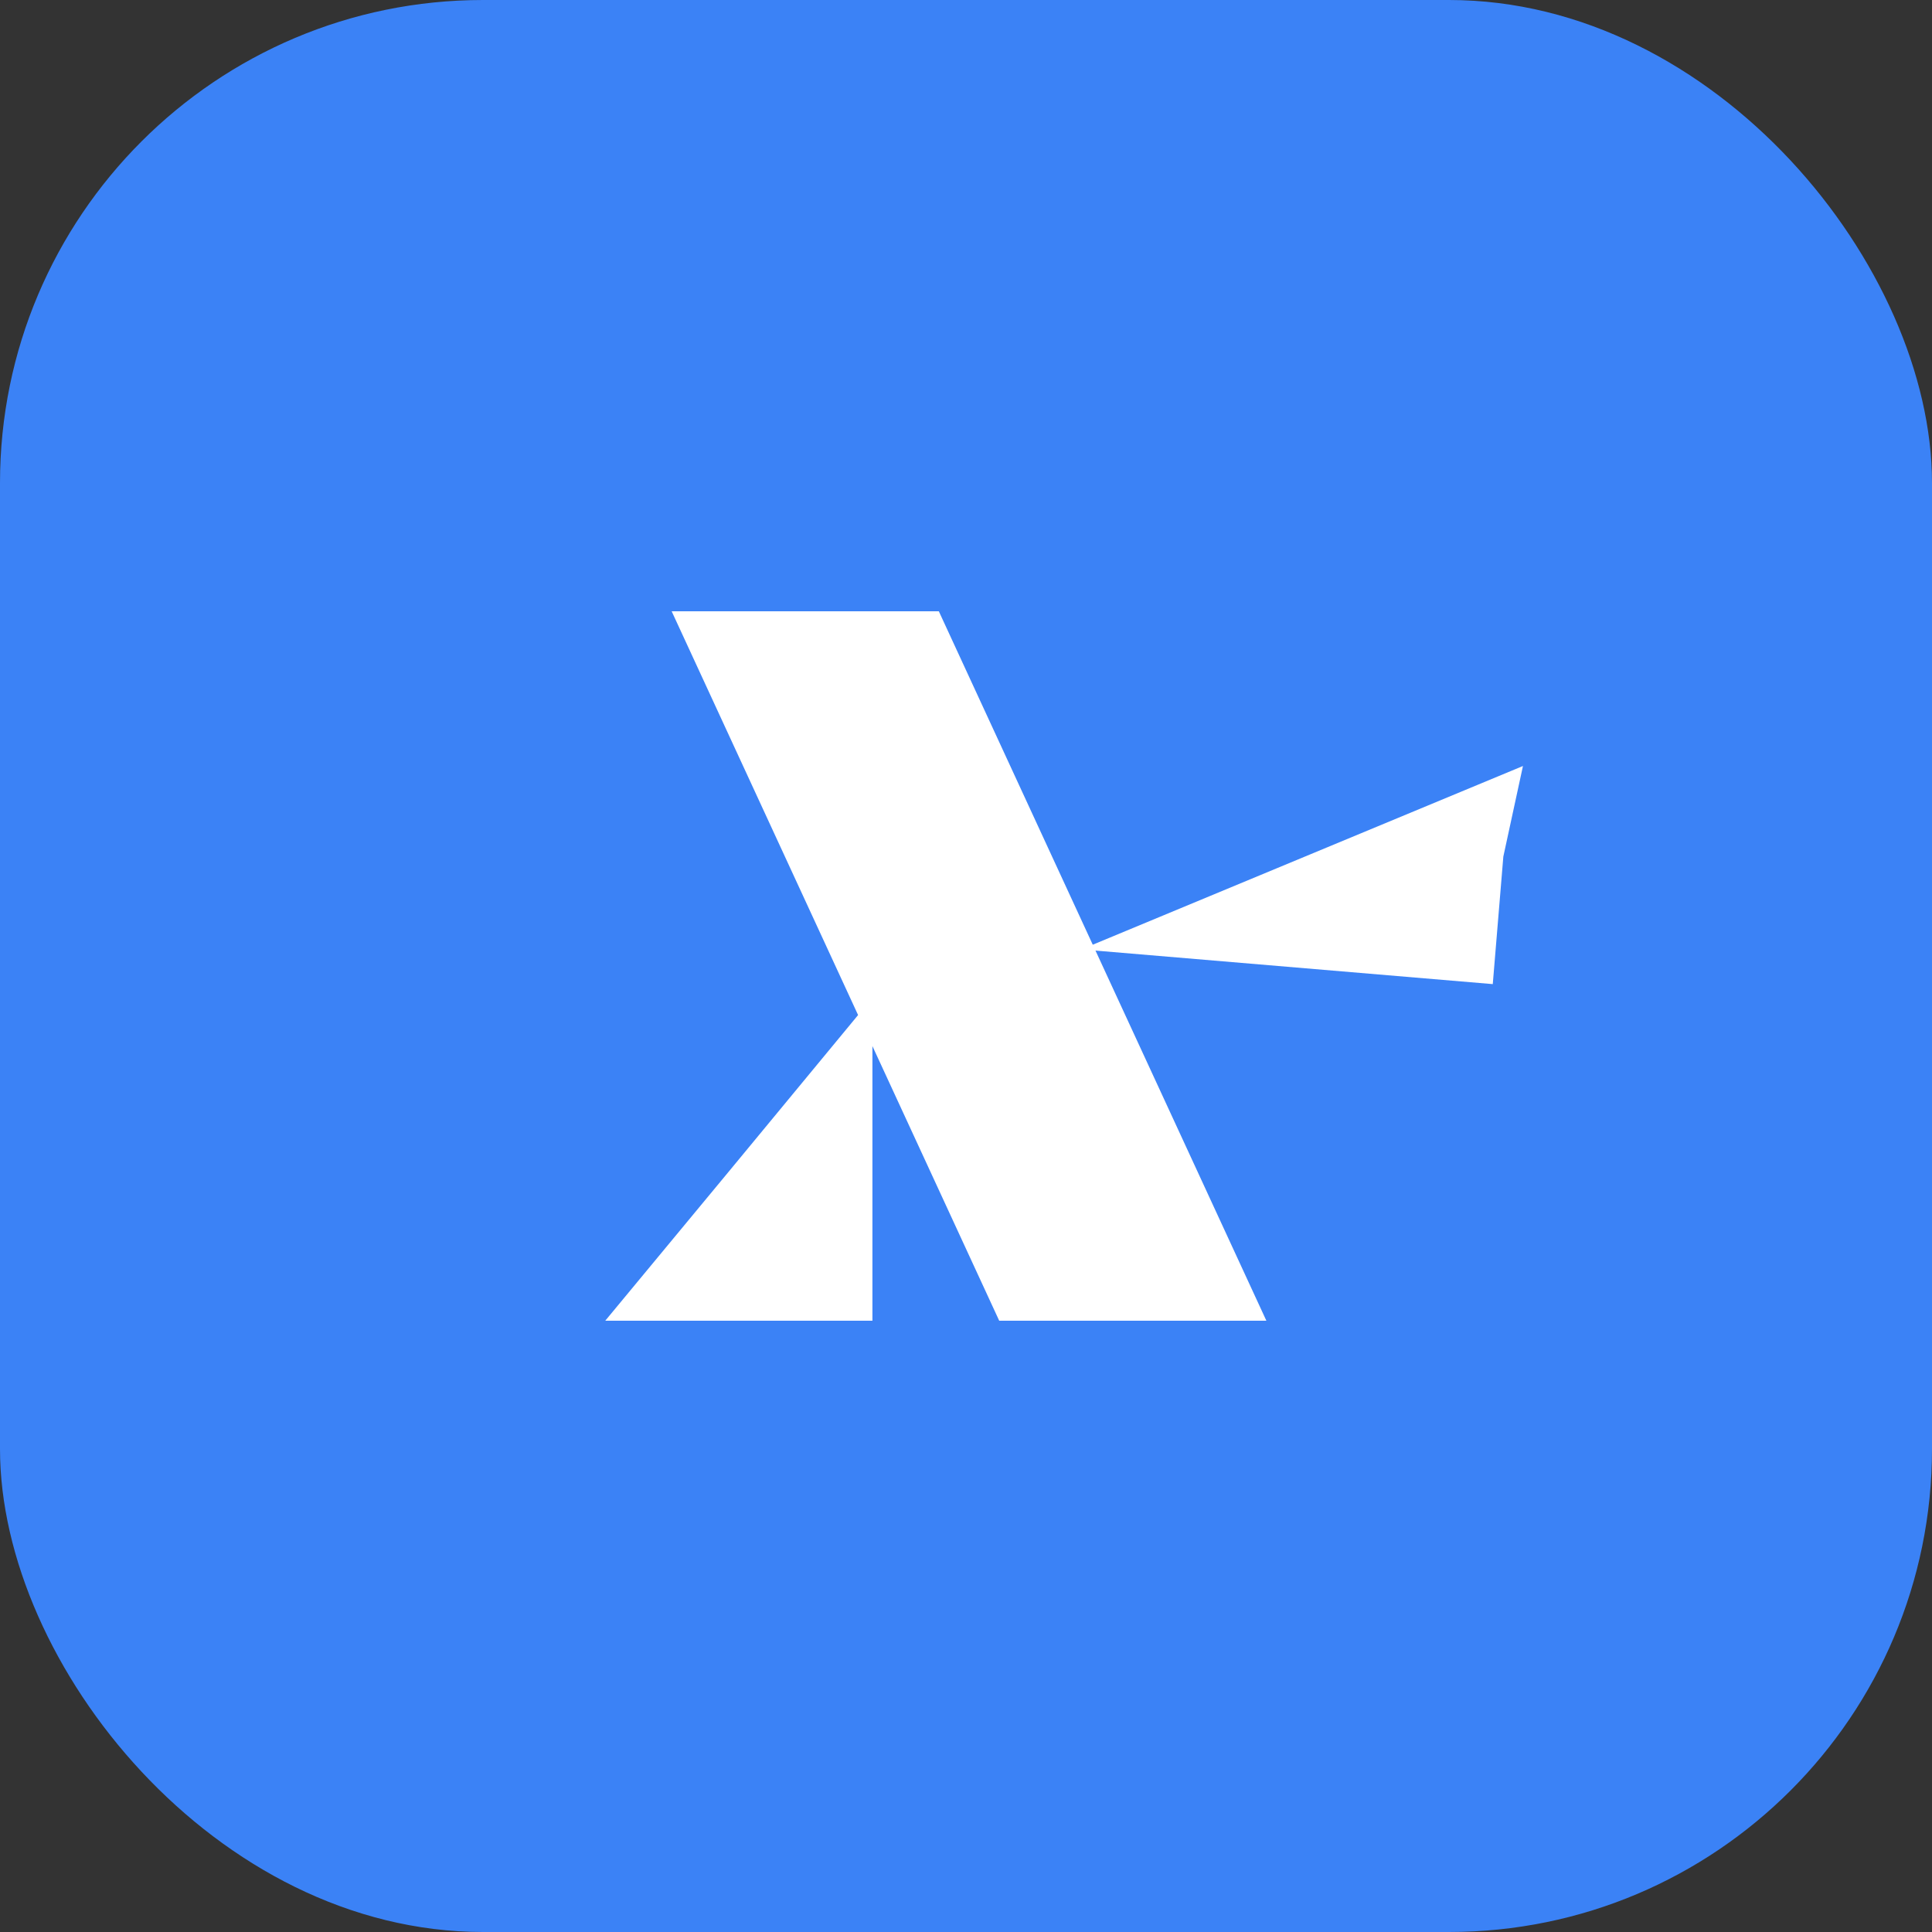
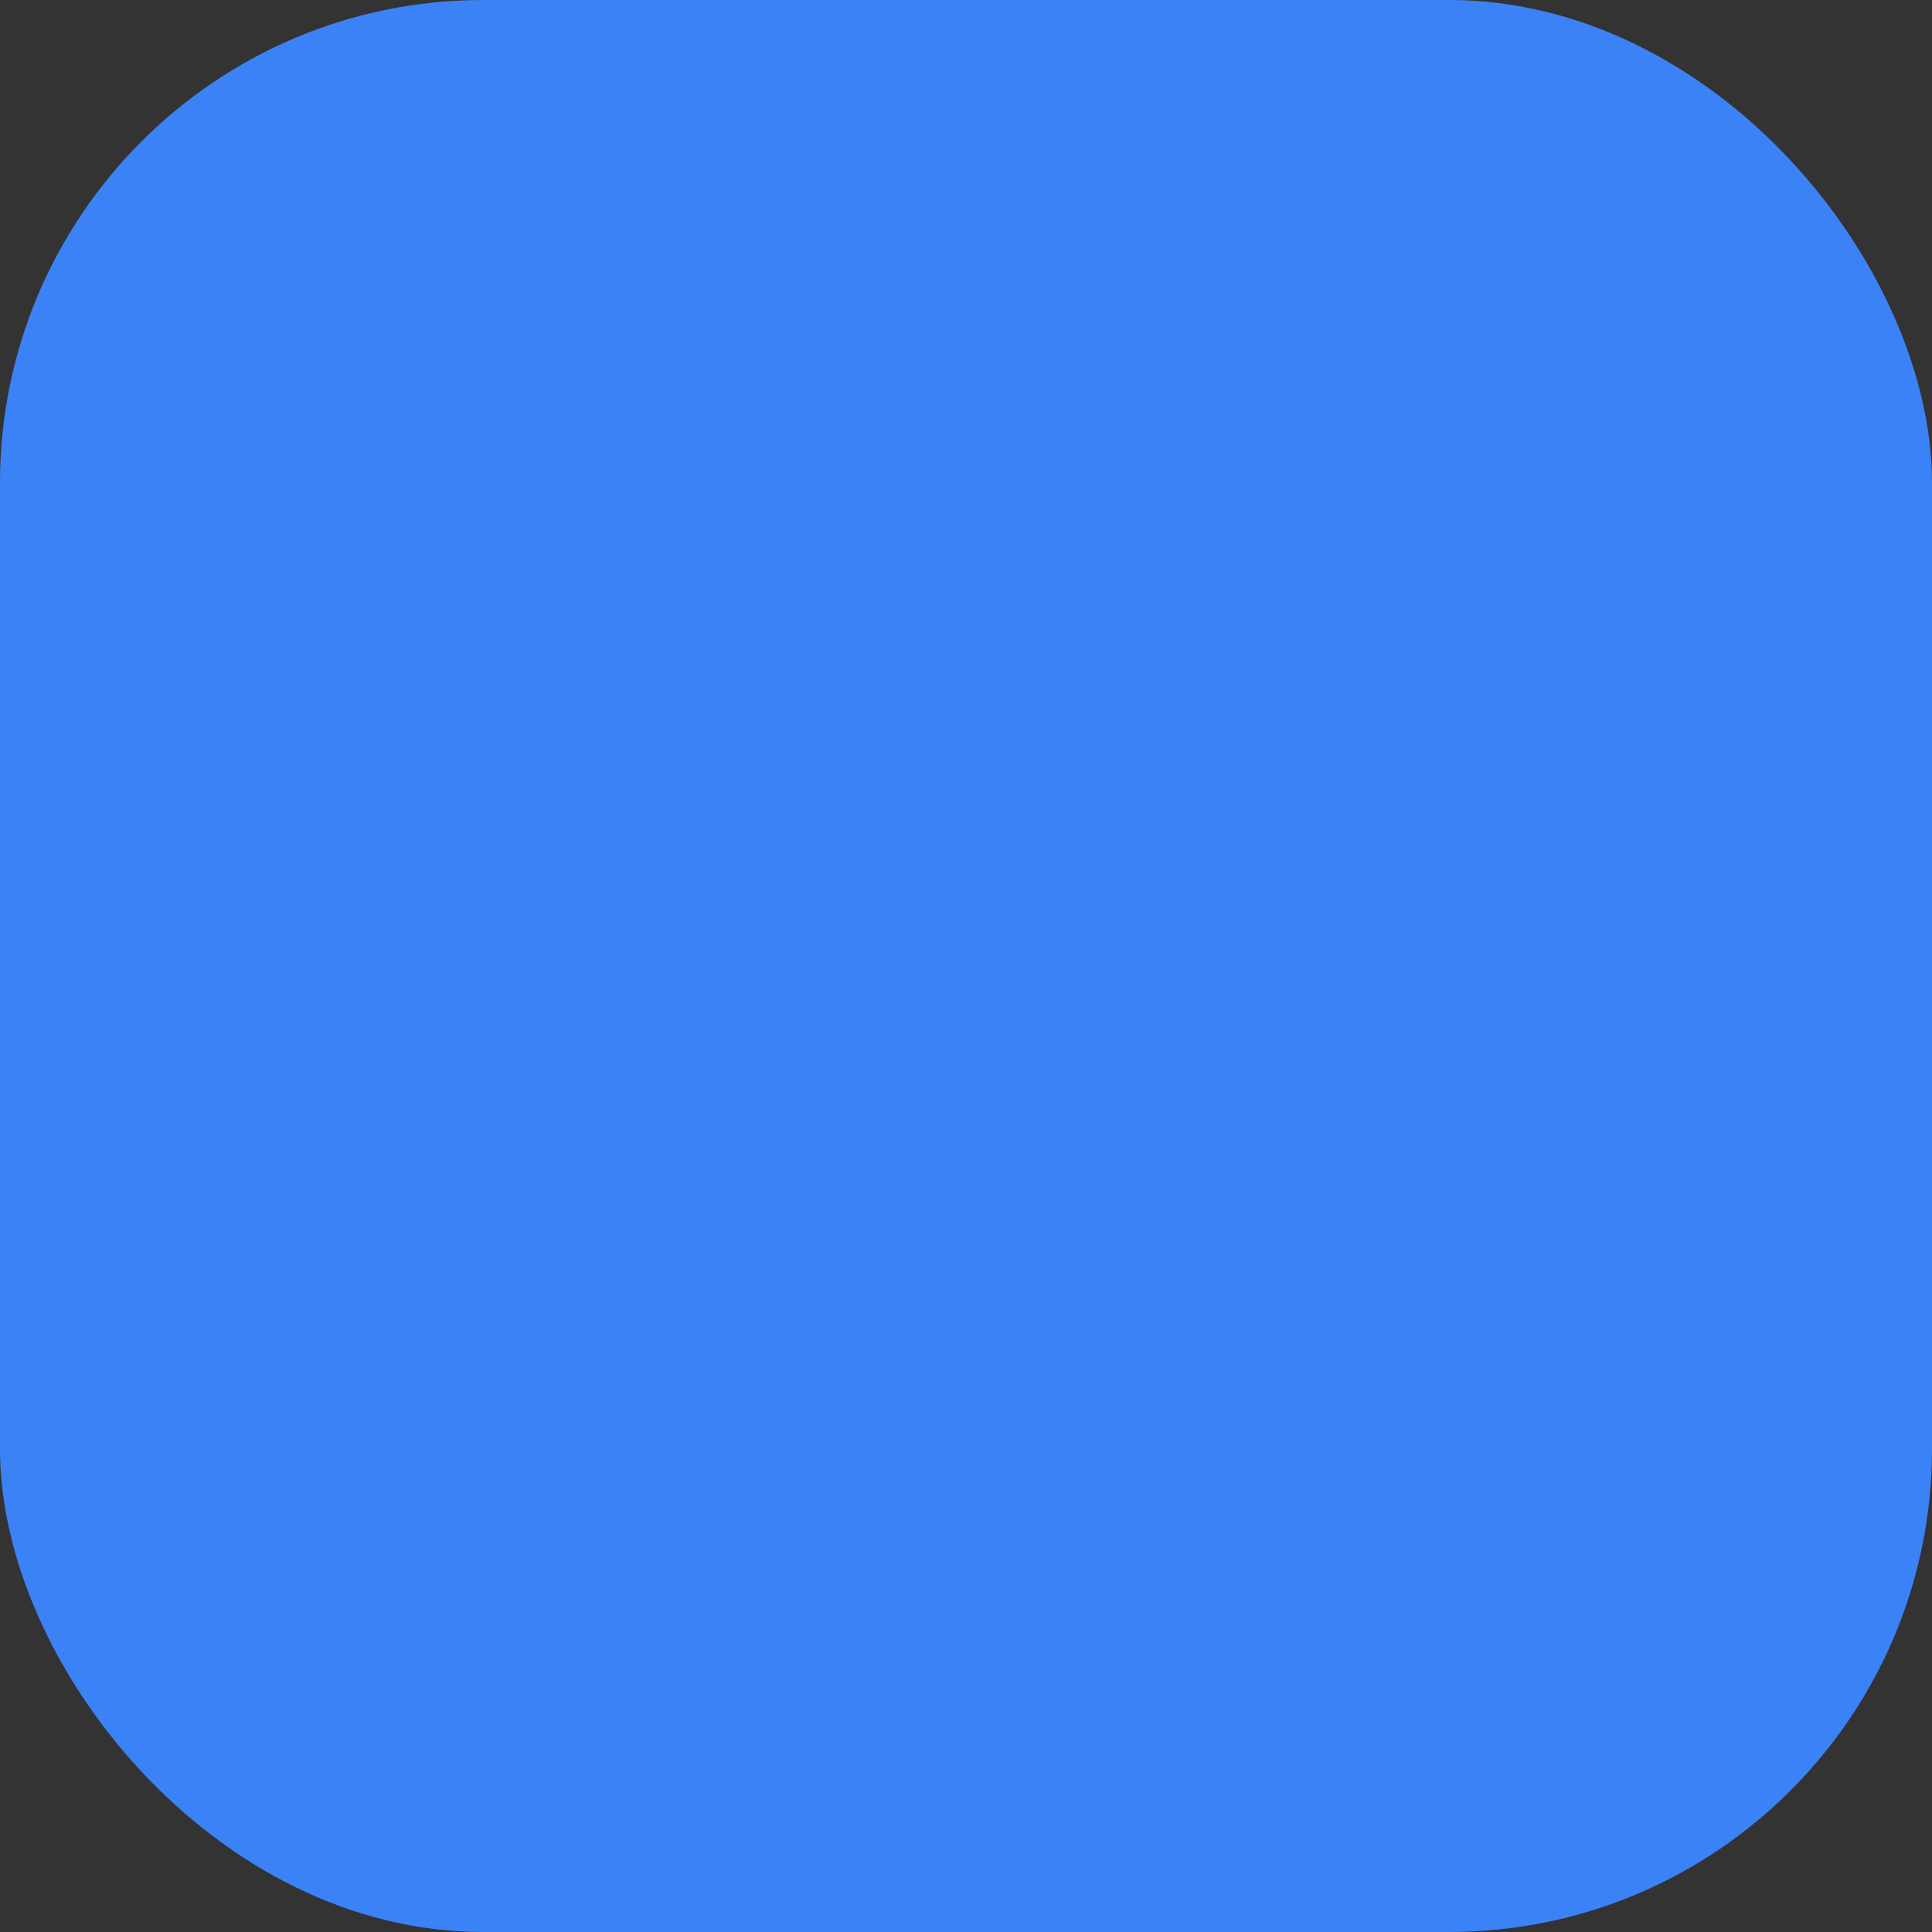
<svg xmlns="http://www.w3.org/2000/svg" width="512" height="512" fill="none">
  <rect width="100%" height="100%" fill="#333333" stroke="none" />
  <g>
    <title>Layer 1</title>
    <rect id="svg_1" fill="#3B82F6" rx="128" height="512" width="512" />
-     <path id="svg_2" fill="white" d="m178,162l70.8,0l86.8,188l-70.8,0l-86.8,-188zm225.6,41l-5.2,24l-2.8,33.8l-109,-9.2l117,-48.6zm-210.4,107.4l38,-46l0,85.6l-70.8,0l32.8,-39.6z" />
  </g>
</svg>